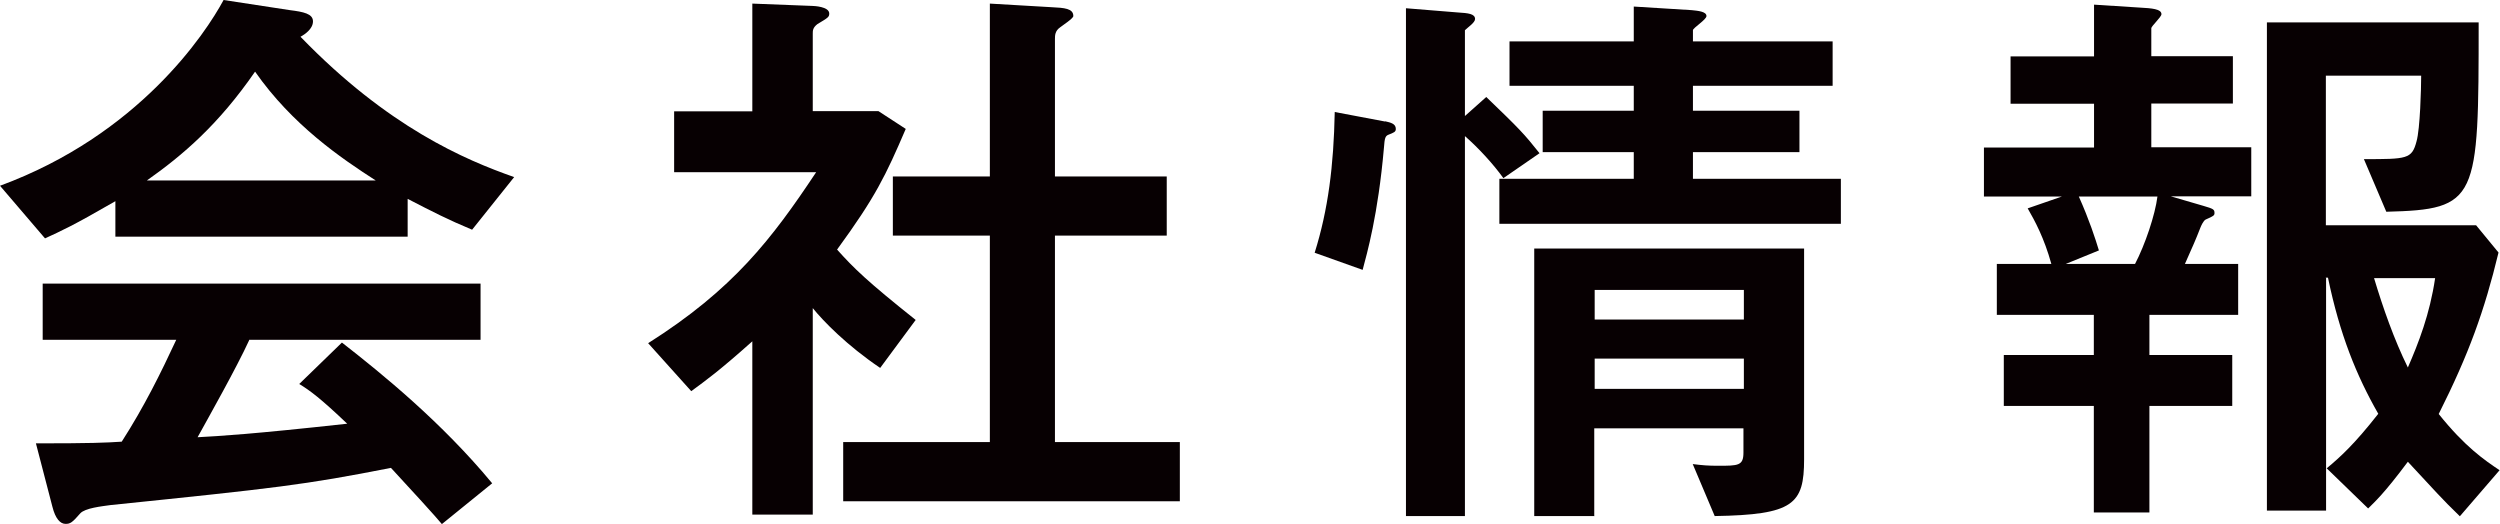
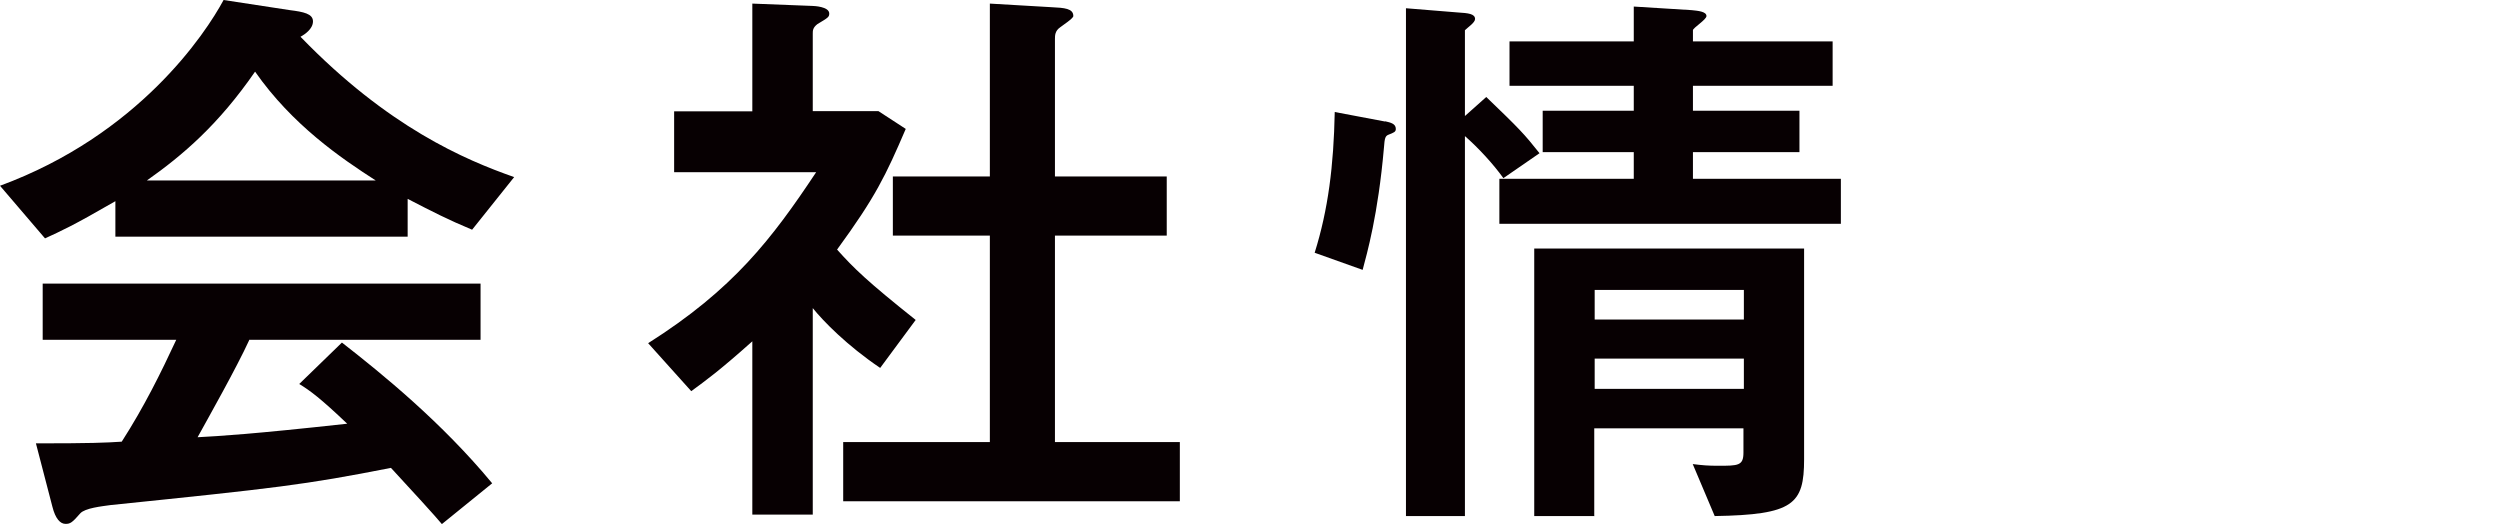
<svg xmlns="http://www.w3.org/2000/svg" id="_レイヤー_2" width="118.3" height="24.81" viewBox="0 0 118.3 24.81">
  <defs>
    <style>.cls-1{fill:#070002;}</style>
  </defs>
  <g id="_アウトライン文字">
    <path class="cls-1" d="m5.46,9.52c-2.04,1.18-2.55,1.4-3.33,1.76l-2.13-2.49C6.55,6.38,9.72,1.6,10.58,0l3.14.48c.64.08,1.09.17,1.09.53s-.39.62-.59.73c4.14,4.28,7.78,5.82,10.11,6.64l-1.99,2.49c-1.15-.48-1.85-.84-3.05-1.46v1.79H5.46v-1.68Zm6.33,6.58c-.59,1.29-1.96,3.72-2.44,4.59,1.09-.06,2.52-.14,7.08-.64-1.26-1.2-1.76-1.57-2.27-1.88l2.02-1.96c1.9,1.48,4.73,3.78,7.11,6.66l-2.38,1.93c-.17-.22-1.6-1.79-2.41-2.66-4.12.81-5.4.95-13.27,1.76-.42.06-1.2.14-1.43.39-.39.45-.48.5-.7.5-.25,0-.48-.25-.62-.81l-.78-3c2.63,0,3.28-.03,4.06-.08,1.06-1.65,1.85-3.25,2.58-4.82H2.02v-2.66h20.72v2.66h-10.95Zm5.99-7.56c-1.65-1.06-3.95-2.63-5.71-5.15-1.74,2.52-3.42,3.95-5.12,5.15h10.84Z" />
    <path class="cls-1" d="m35.59,16.16c-1.57,1.4-2.16,1.82-2.88,2.35l-2.04-2.27c4.03-2.55,5.85-4.93,7.95-8.09h-6.72v-2.88h3.7V.17l2.83.11c.08,0,.81.03.81.36,0,.17-.06.2-.56.5-.22.17-.22.31-.22.45v3.67h3.11l1.29.84c-.95,2.21-1.43,3.22-3.25,5.71.81.9,1.4,1.48,3.72,3.33l-1.68,2.27c-1.57-1.06-2.69-2.21-3.19-2.83v9.77h-2.86v-8.2ZM46.84.17l2.91.17c.62.03,1.04.06,1.04.42,0,.11-.48.42-.62.53-.25.17-.25.39-.25.56v6.5h5.29v2.8h-5.29v9.77h5.91v2.8h-15.93v-2.8h6.94v-9.77h-4.59v-2.8h4.59V.17Z" />
    <path class="cls-1" d="m65.55,5.74c.25.06.5.11.5.36,0,.14-.08.17-.36.28-.14.06-.17.17-.2.59-.28,3.22-.81,5.04-1.01,5.8l-2.27-.81c.64-2.04.9-4.12.95-6.66l2.38.45Zm.98,18.68V.39l2.46.2c.48.03.81.06.81.31,0,.17-.34.39-.48.53v4.06l1.01-.9c1.57,1.51,1.79,1.74,2.52,2.66l-1.71,1.18c-.48-.67-1.18-1.43-1.82-1.99v17.98h-2.8ZM77.31.31l2.74.17c.28.03.7.06.7.28,0,.17-.64.56-.64.67v.53h6.61v2.1h-6.61v1.18h5.04v1.96h-5.04v1.26h7v2.13h-16.16v-2.13h6.36v-1.26h-4.31v-1.96h4.31v-1.18h-5.88V1.96h5.88V.31Zm-1.85,24.11h-2.86v-12.66h12.77v9.97c0,2.13-.5,2.63-4.23,2.69l-1.04-2.46c.48.06.73.08,1.2.08.95,0,1.2,0,1.2-.62v-1.15h-7.06v4.14Zm7.06-10.7h-7.06v1.4h7.06v-1.4Zm0,3.25h-7.06v1.43h7.06v-1.43Z" />
-     <path class="cls-1" d="m97.58,9.3h-3.7v-2.32h5.21v-2.07h-3.95v-2.24h3.95V.22l2.18.14c.53.03,1.01.06,1.01.31,0,.14-.48.56-.48.67v1.32h3.86v2.24h-3.86v2.07h4.73v2.32h-3.81l1.54.45c.48.14.53.17.53.34,0,.11-.03.14-.42.31-.11.06-.22.31-.25.39-.25.64-.31.76-.73,1.71h2.52v2.41h-4.2v1.9h3.92v2.41h-3.92v5.04h-2.63v-5.04h-4.26v-2.41h4.26v-1.9h-4.59v-2.41h2.58c-.34-1.23-.78-2.04-1.12-2.63l1.62-.56Zm.17,3.19h3.28c.48-.92.95-2.32,1.06-3.19h-3.72c.5,1.12.78,1.99.95,2.55l-1.57.64Zm12.32.67v11h-2.8V1.06h10.02c0,8.43-.03,8.85-4.37,8.96l-1.06-2.49c2.04,0,2.27,0,2.49-.84.17-.59.22-2.52.22-3.11h-4.51v7.08h7.11l1.06,1.29c-.67,2.77-1.4,4.79-2.83,7.64,1.23,1.54,2.16,2.18,2.88,2.66l-1.88,2.18c-.87-.84-1.2-1.23-2.46-2.58-1.15,1.54-1.57,1.9-1.88,2.21l-1.96-1.9c.64-.53,1.32-1.15,2.44-2.58-1.04-1.82-1.82-3.75-2.38-6.44h-.11Zm2.27,0c.42,1.4.95,2.91,1.6,4.23.5-1.15,1.04-2.52,1.29-4.23h-2.88Z" />
  </g>
</svg>